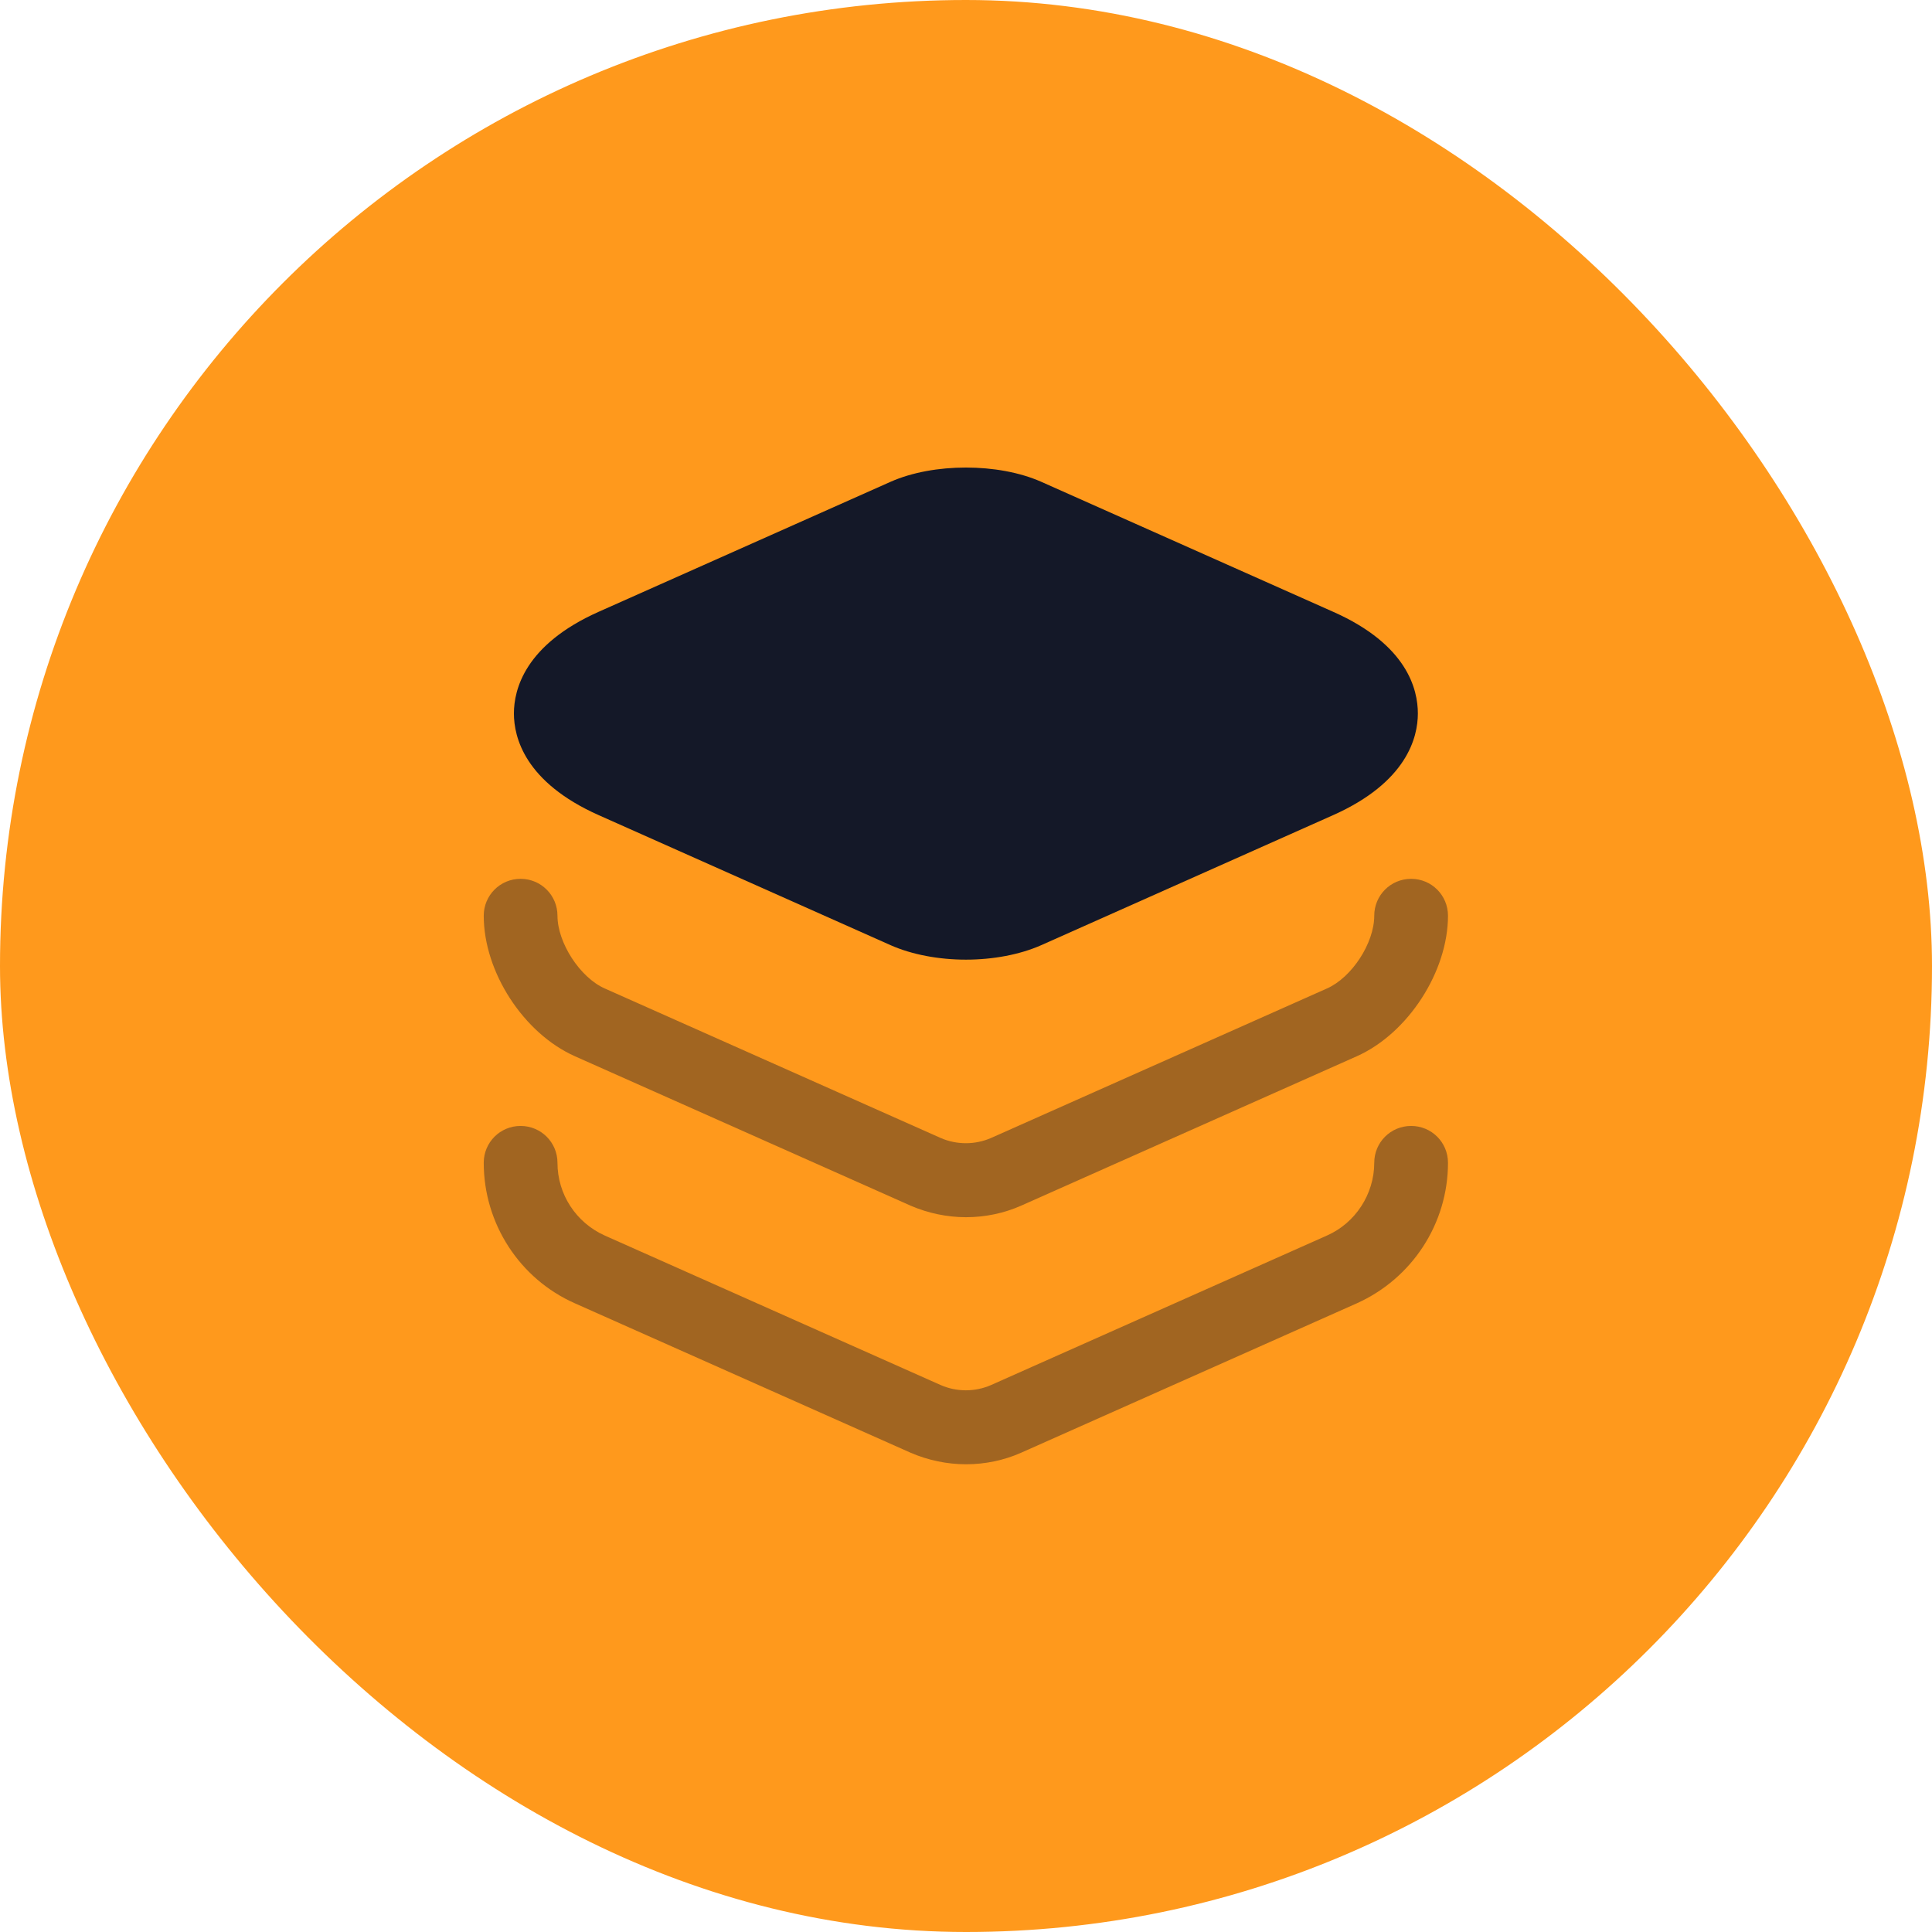
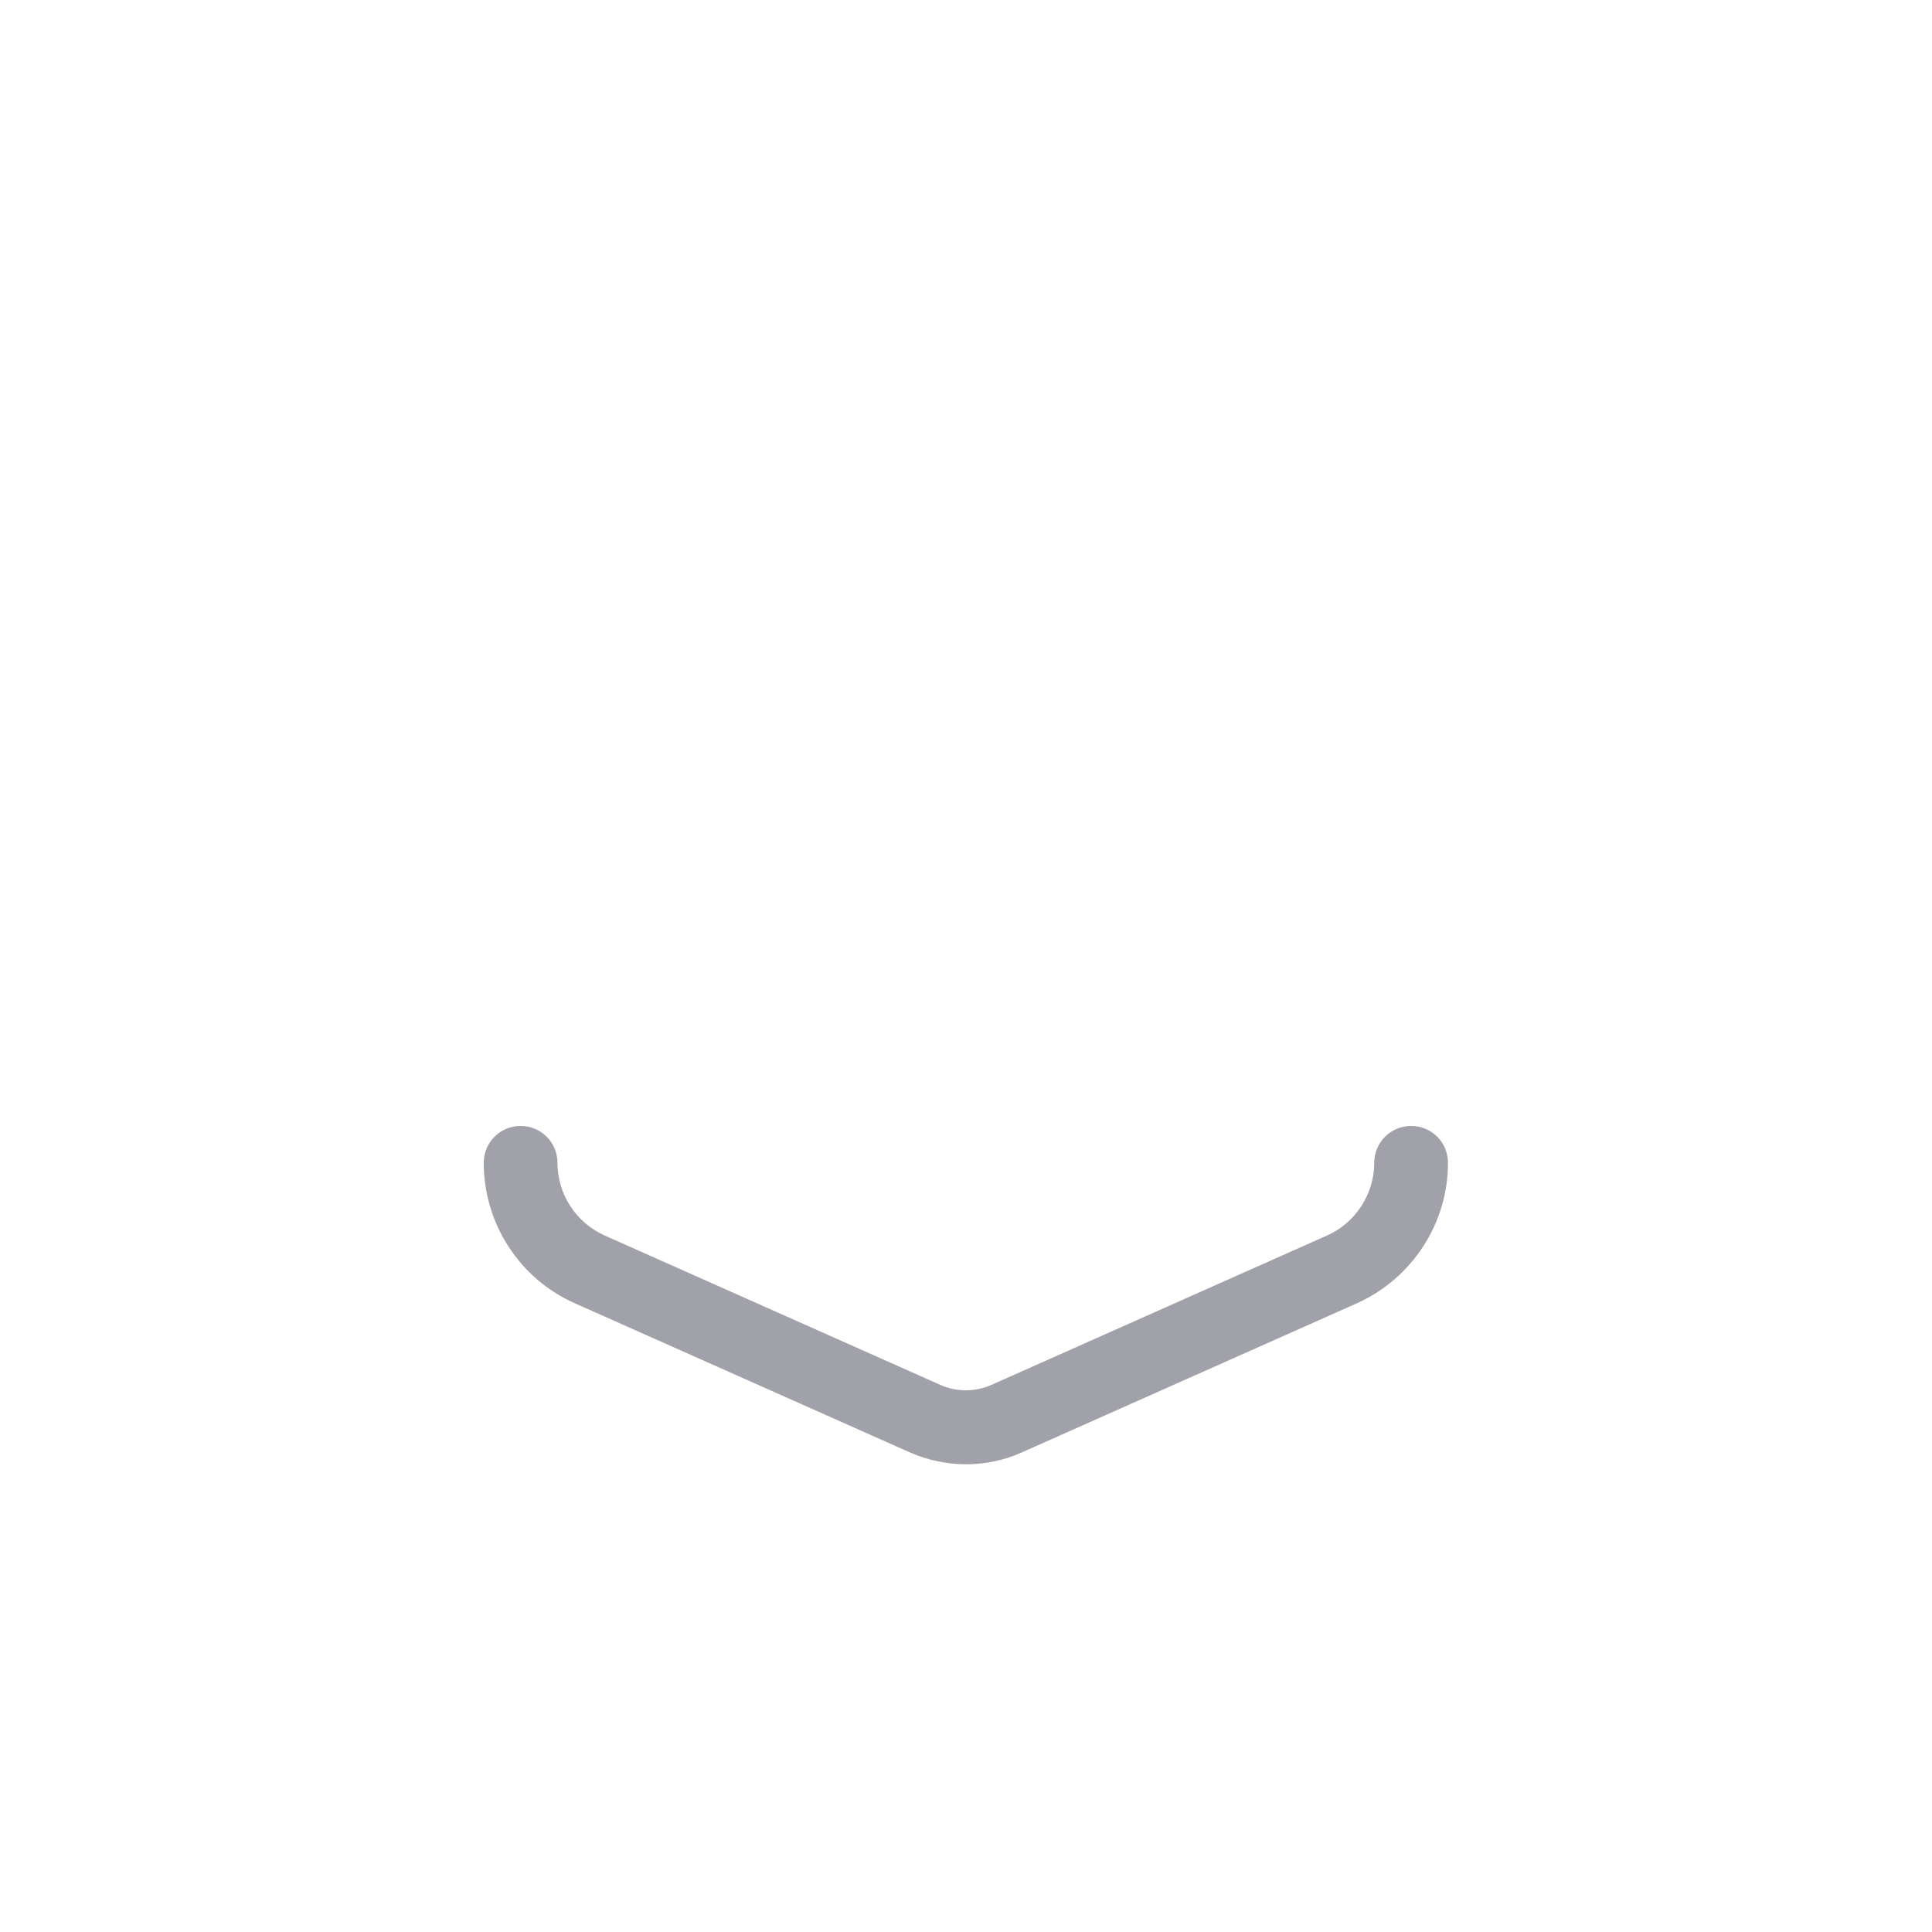
<svg xmlns="http://www.w3.org/2000/svg" width="42" height="42" viewBox="0 0 42 42" fill="none">
  <g clip-path="url(#clip0_1174_5451)">
-     <rect width="42" height="42" rx="21" fill="#FF991C" />
-     <path d="M28.982 13.3L22.634 10.473C21.702 10.061 20.294 10.061 19.362 10.473L13.014 13.3C11.41 14.015 11.172 14.99 11.172 15.51C11.172 16.03 11.41 17.005 13.014 17.72L19.362 20.548C19.828 20.754 20.413 20.862 20.998 20.862C21.583 20.862 22.168 20.754 22.634 20.548L28.982 17.72C30.585 17.005 30.823 16.03 30.823 15.51C30.823 14.99 30.596 14.015 28.982 13.3Z" fill="#141828" />
-     <path opacity="0.4" d="M21.002 26.461C20.591 26.461 20.179 26.375 19.8 26.212L12.498 22.962C11.382 22.464 10.516 21.131 10.516 19.907C10.516 19.463 10.873 19.105 11.317 19.105C11.761 19.105 12.119 19.463 12.119 19.907C12.119 20.492 12.607 21.25 13.148 21.489L20.45 24.739C20.797 24.89 21.197 24.89 21.544 24.739L28.846 21.489C29.387 21.25 29.875 20.503 29.875 19.907C29.875 19.463 30.232 19.105 30.677 19.105C31.121 19.105 31.478 19.463 31.478 19.907C31.478 21.12 30.611 22.464 29.496 22.962L22.194 26.212C21.826 26.375 21.414 26.461 21.002 26.461Z" fill="#141828" />
    <path opacity="0.4" d="M21.002 31.832C20.591 31.832 20.179 31.746 19.8 31.583L12.498 28.333C11.296 27.802 10.516 26.6 10.516 25.278C10.516 24.834 10.873 24.477 11.317 24.477C11.761 24.477 12.119 24.834 12.119 25.278C12.119 25.961 12.52 26.578 13.148 26.86L20.45 30.11C20.797 30.262 21.197 30.262 21.544 30.11L28.846 26.86C29.463 26.589 29.875 25.961 29.875 25.278C29.875 24.834 30.232 24.477 30.677 24.477C31.121 24.477 31.478 24.834 31.478 25.278C31.478 26.6 30.698 27.792 29.496 28.333L22.194 31.583C21.826 31.746 21.414 31.832 21.002 31.832Z" fill="#141828" />
  </g>
  <defs>
    <clipPath id="clip0_1174_5451">
      <rect width="42" height="42" rx="21" fill="white" />
    </clipPath>
  </defs>
</svg>